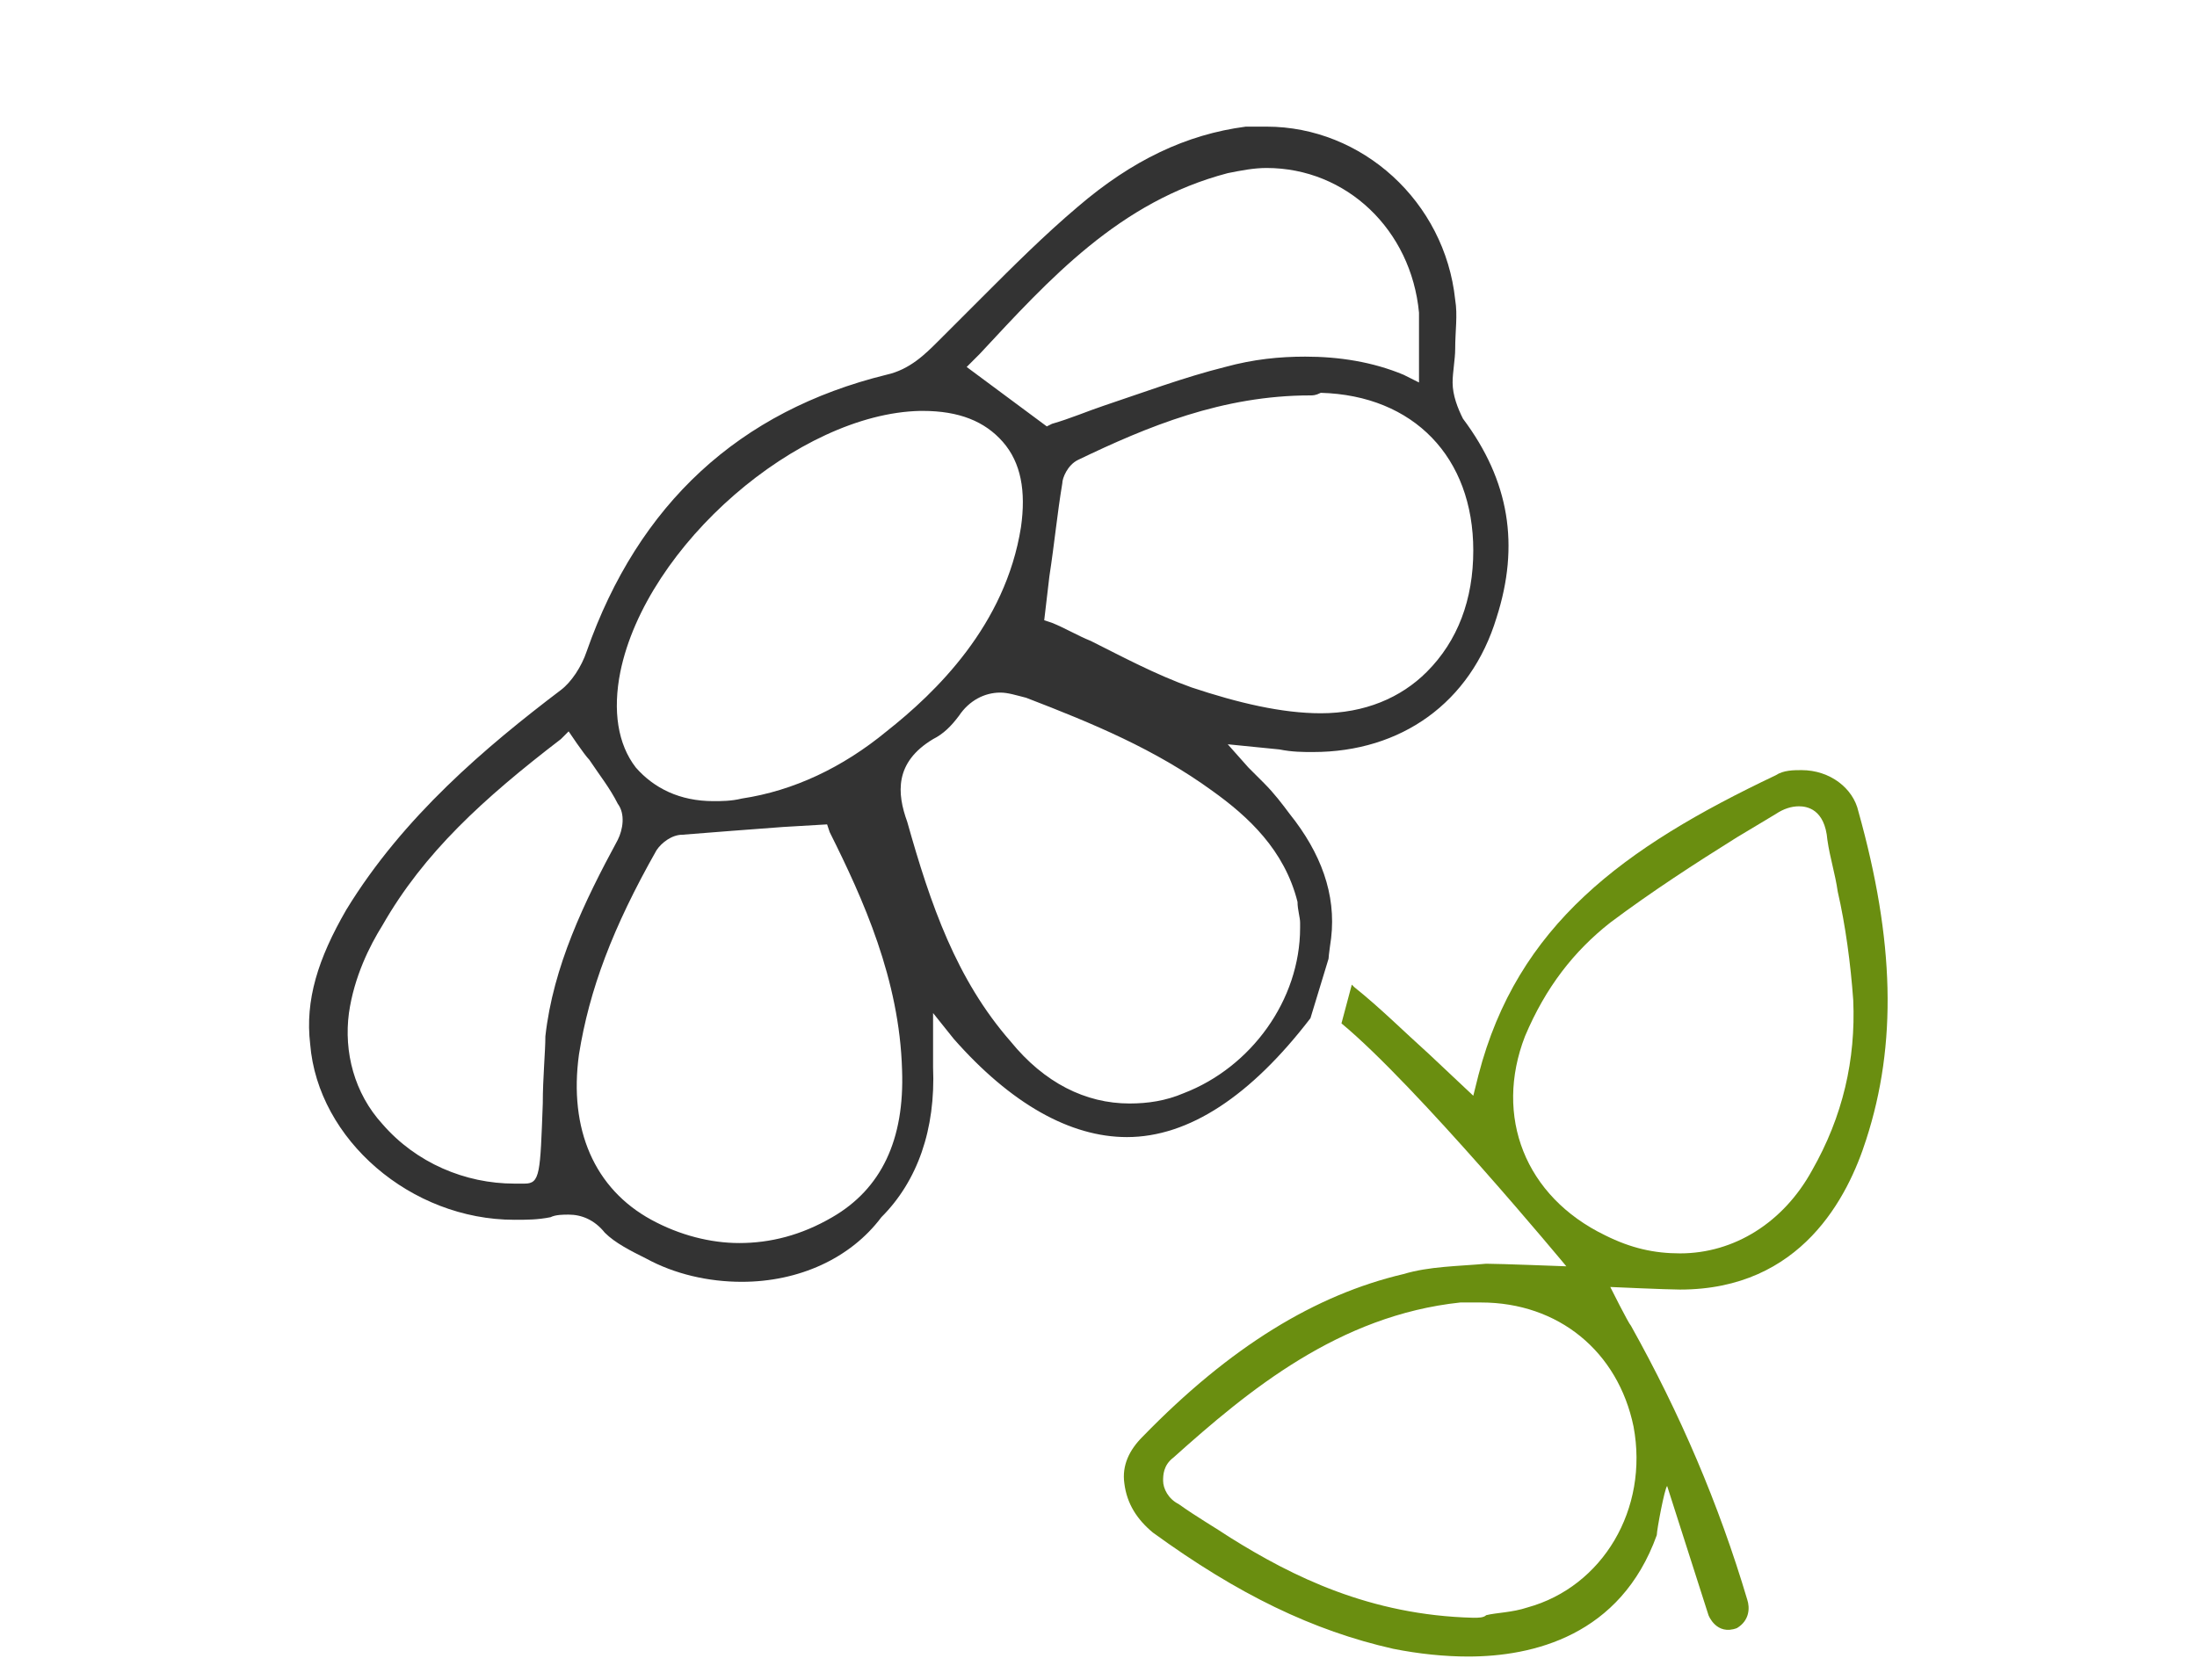
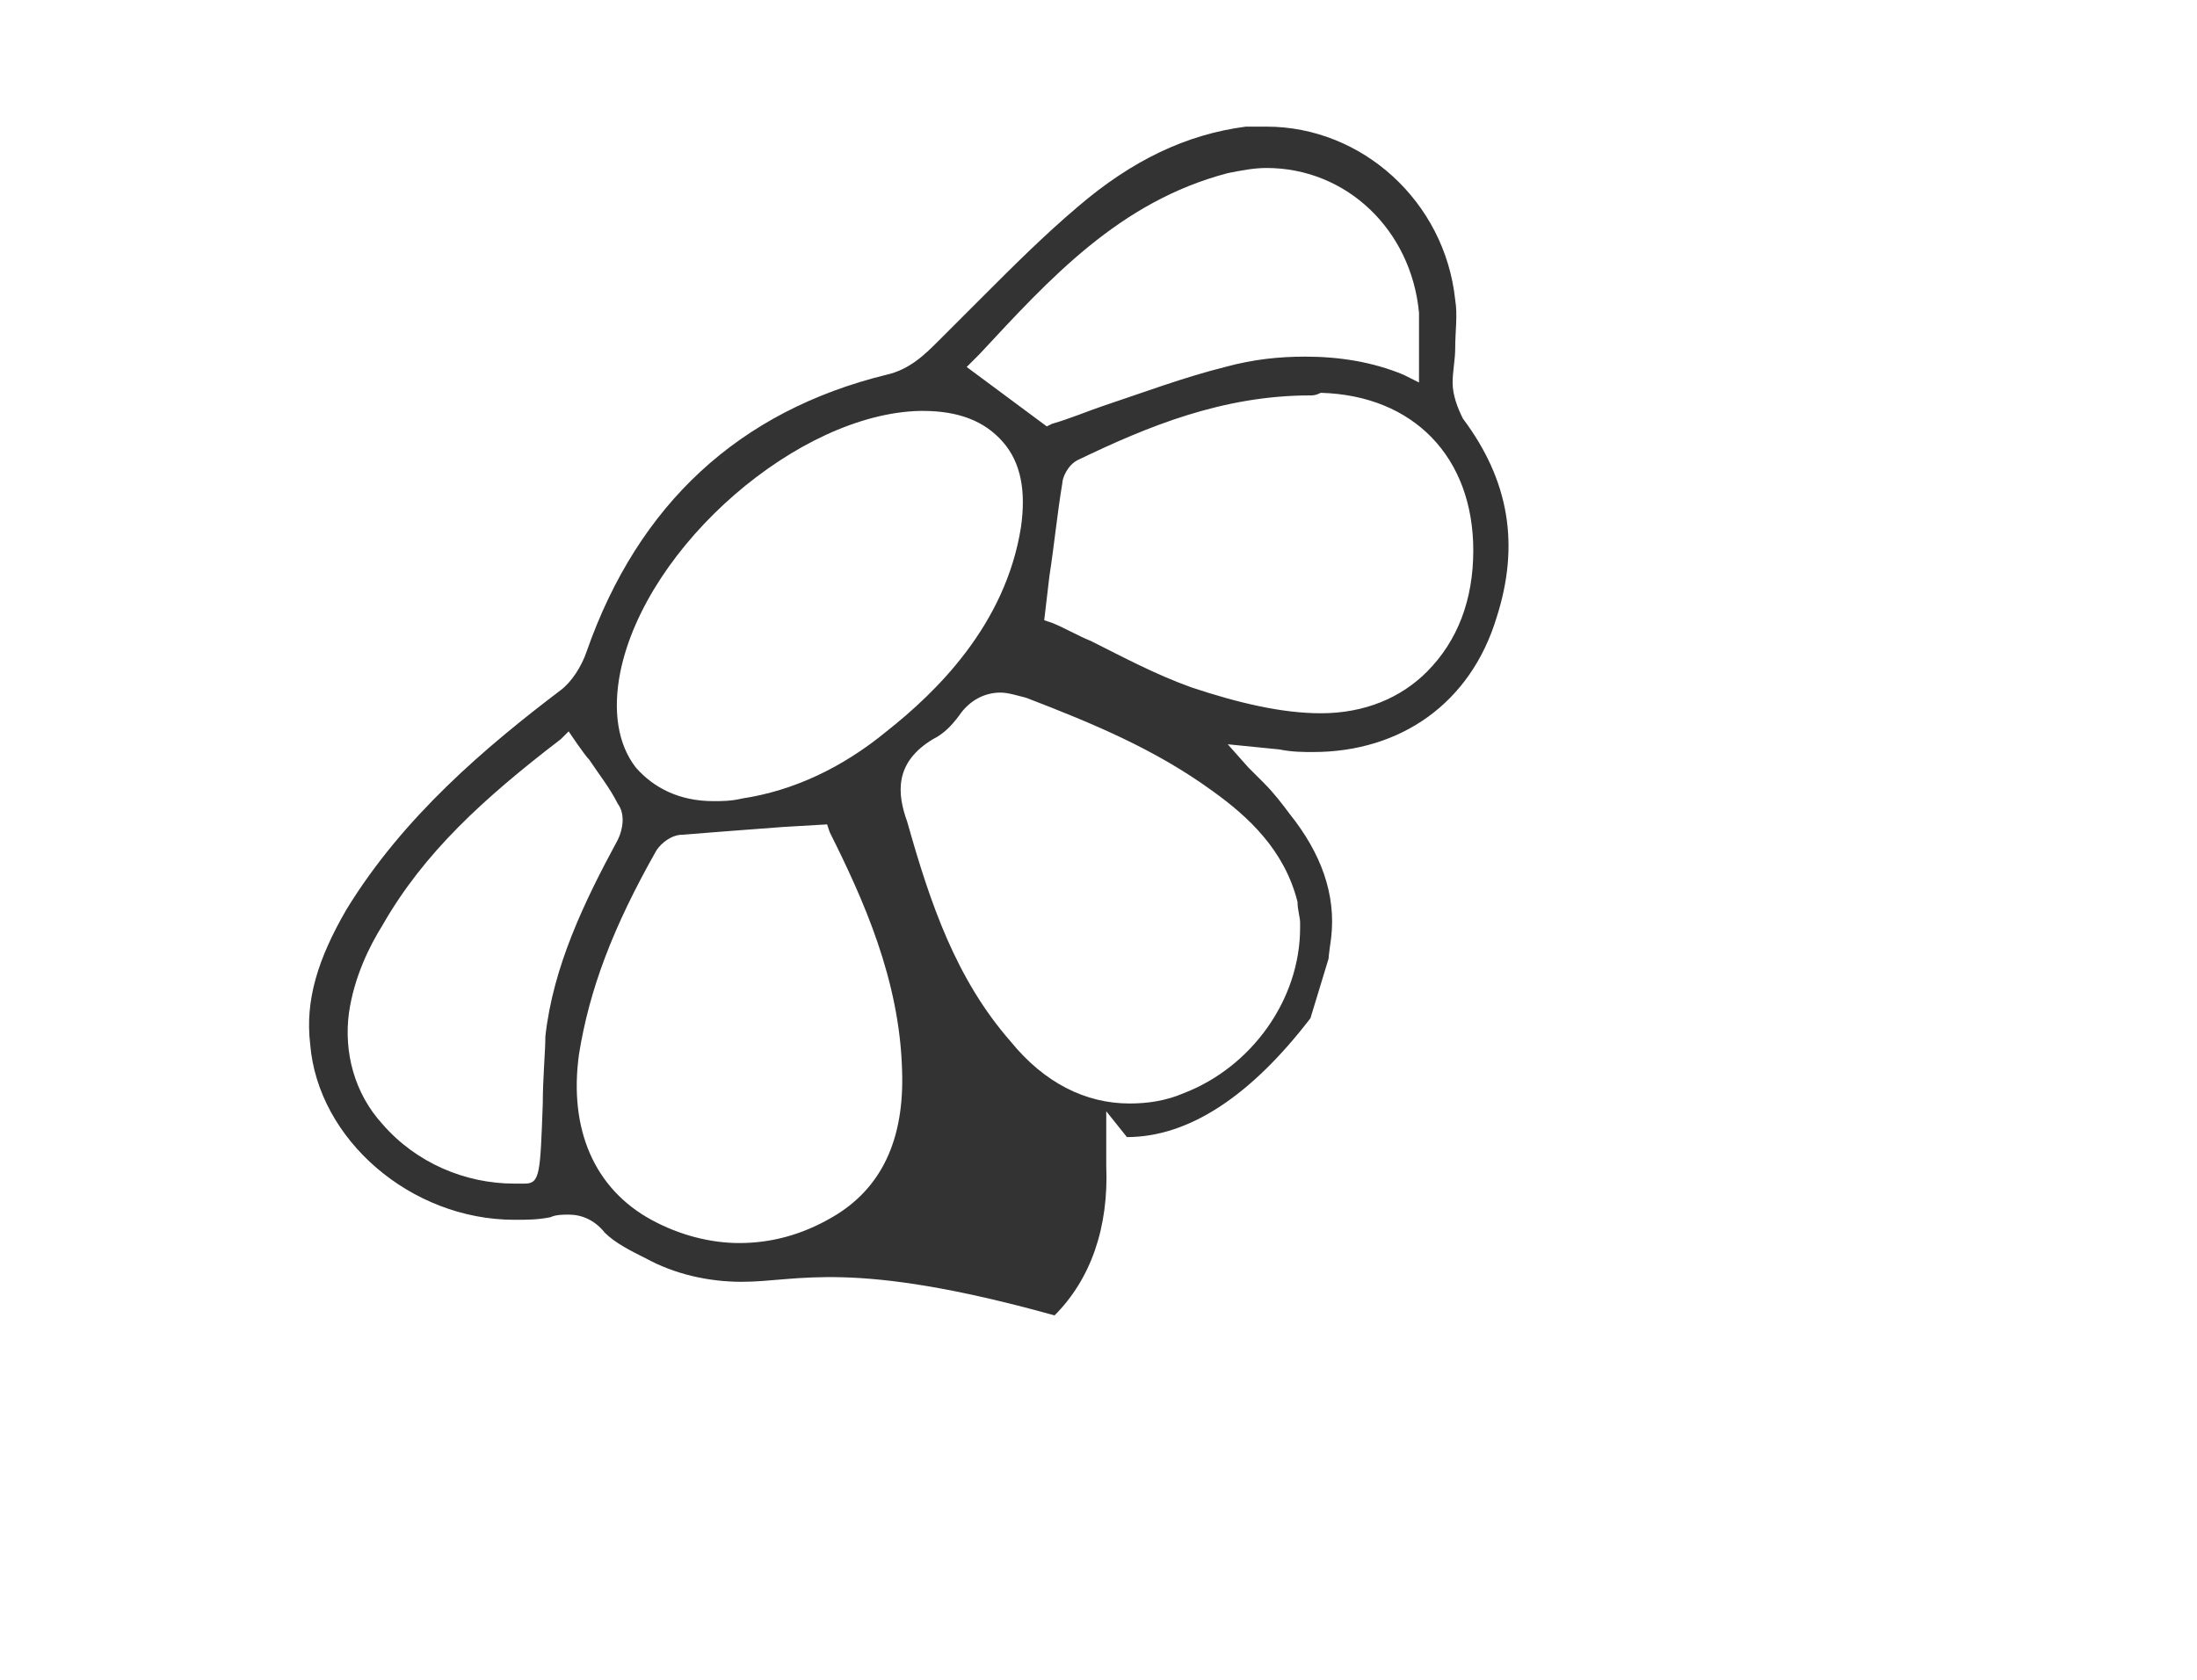
<svg xmlns="http://www.w3.org/2000/svg" version="1.1" id="Layer_1" x="0px" y="0px" width="85px" height="65px" viewBox="0 0 85 65" style="enable-background:new 0 0 85 65;" xml:space="preserve">
  <style type="text/css">
	.st0{fill:#333333;}
	.st1{fill:#6A8E10;}
</style>
  <g>
-     <path class="st0" d="M28.7,49.6c-1.3,0-2.6-0.3-3.7-0.9c-0.6-0.3-1.2-0.6-1.6-1C23,47.2,22.5,47,22,47c-0.2,0-0.5,0-0.7,0.1   c-0.5,0.1-0.9,0.1-1.4,0.1c-4,0-7.6-3.1-7.9-6.8c-0.2-1.7,0.3-3.3,1.4-5.2c2.2-3.6,5.4-6.3,8.3-8.5c0.4-0.3,0.8-0.9,1-1.5   c2-5.7,5.9-9.3,11.6-10.7c0.9-0.2,1.5-0.8,2-1.3l0.2-0.2c0.5-0.5,1-1,1.5-1.5c1.2-1.2,2.4-2.4,3.7-3.5c2.1-1.8,4.2-2.8,6.5-3.1   c0.3,0,0.6,0,0.8,0c3.7,0,6.9,2.9,7.3,6.7c0.1,0.6,0,1.2,0,1.9c0,0.4-0.1,0.9-0.1,1.3c0,0.5,0.2,1,0.4,1.4c1.8,2.4,2.2,4.9,1.3,7.7   c-1,3.3-3.7,5.2-7.1,5.2c-0.4,0-0.8,0-1.3-0.1l-2-0.2l0.8,0.9l0.6,0.6c0.4,0.4,0.7,0.8,1,1.2c1.2,1.5,1.8,3.1,1.6,4.8   c0,0-0.1,0.7-0.1,0.8l-0.7,2.3c-2.3,3-4.7,4.6-7.1,4.6l0,0c-2.2,0-4.5-1.3-6.7-3.8l-0.8-1l0,1.6c0,0.2,0,0.3,0,0.5   c0.1,2.4-0.6,4.4-2,5.8C32.9,48.7,30.9,49.6,28.7,49.6z M30.3,32c-1.4,0.1-2.6,0.2-3.9,0.3c-0.4,0-0.8,0.3-1,0.6   c-1.7,3-2.6,5.4-3,7.9C22,43.7,23,46,25.2,47.2c1.1,0.6,2.3,0.9,3.4,0.9c1.2,0,2.4-0.3,3.6-1c1.9-1.1,2.8-3,2.7-5.7   c-0.1-3.5-1.5-6.6-2.8-9.2L32,31.9L30.3,32z M21.7,28.6c-3,2.3-5.3,4.4-6.9,7.2c-0.5,0.8-1.1,2-1.3,3.4c-0.2,1.5,0.2,3.1,1.3,4.3   c1.3,1.5,3.2,2.3,5.1,2.3c0.1,0,0.2,0,0.4,0c0.6,0,0.6-0.4,0.7-3.1c0-1,0.1-2,0.1-2.6c0.3-2.7,1.5-5.2,2.8-7.6c0.2-0.4,0.3-1,0-1.4   c-0.3-0.6-0.7-1.1-1.1-1.7c-0.2-0.2-0.8-1.1-0.8-1.1L21.7,28.6z M38.7,26.8c-0.6,0-1.2,0.3-1.6,0.9c-0.3,0.4-0.6,0.7-1,0.9   c-1.5,0.9-1.4,2.1-1,3.2c0.9,3.2,1.9,6.1,4,8.5c1.3,1.6,2.9,2.4,4.6,2.4c0.7,0,1.4-0.1,2.1-0.4c2.6-1,4.5-3.6,4.5-6.4l0-0.2   c0-0.2-0.1-0.5-0.1-0.8c-0.5-2-1.9-3.3-3.3-4.3c-2.2-1.6-4.6-2.6-7.2-3.6C39.3,26.9,39,26.8,38.7,26.8z M35.6,15.9   C30.9,16,25,21.1,24,26c-0.3,1.5-0.1,2.8,0.6,3.7c0.7,0.8,1.7,1.3,3,1.3c0.3,0,0.7,0,1.1-0.1c2-0.3,3.9-1.2,5.6-2.6   c1.9-1.5,4.6-4.1,5.2-7.9c0.2-1.4,0-2.5-0.7-3.3c-0.7-0.8-1.7-1.2-3.1-1.2L35.6,15.9z M50.7,15.3c-3.4,0-6.3,1.2-9,2.5   c-0.4,0.2-0.6,0.7-0.6,0.9c-0.2,1.2-0.3,2.3-0.5,3.6l-0.2,1.7l0.3,0.1c0.5,0.2,1,0.5,1.5,0.7c1.2,0.6,2.5,1.3,3.9,1.8   c1.8,0.6,3.5,1,5,1c0,0,0,0,0,0c1.7,0,3.1-0.6,4.1-1.6c1.2-1.2,1.8-2.8,1.8-4.7c0-3.6-2.3-6-5.9-6.1C50.9,15.3,50.8,15.3,50.7,15.3   z M49,6.5c-0.5,0-1,0.1-1.5,0.2c-4.2,1.1-6.9,4.1-9.6,7l-0.5,0.5l3.1,2.3l0.2-0.1c0.7-0.2,1.4-0.5,2-0.7c1.5-0.5,3.1-1.1,4.7-1.5   c1.1-0.3,2.1-0.4,3.1-0.4c1.3,0,2.6,0.2,3.8,0.7l0.6,0.3v-0.7c0-0.2,0-0.4,0-0.7c0-0.4,0-0.9,0-1.3C54.6,8.9,52.1,6.5,49,6.5z" />
-     <path class="st1" d="M56.8,64.1c-0.9,0-1.9-0.1-2.9-0.3c-3.1-0.7-6-2.1-9.3-4.5c-0.6-0.5-1-1.1-1.1-1.9c-0.1-0.7,0.2-1.3,0.7-1.8   c3.4-3.5,6.7-5.5,10.1-6.3c1-0.3,2.1-0.3,3.2-0.4c0.5,0,3.1,0.1,3.1,0.1s-5.8-7-8.7-9.4l0.4-1.5c0,0,0,0,0.1,0.1   c1,0.8,1.9,1.7,2.9,2.6l1.7,1.6l0.2-0.8c1.5-5.8,5.6-8.8,11.5-11.6c0.3-0.2,0.7-0.2,1-0.2c1.1,0,2,0.7,2.2,1.6   c1.4,5,1.5,9,0.3,12.7c-0.7,2.2-2.5,5.8-7.2,5.8l0,0c-0.5,0-2.7-0.1-2.7-0.1s0.7,1.4,0.8,1.5c1.9,3.4,3.4,6.9,4.5,10.6   c0.1,0.3,0.1,0.8-0.4,1.1c-0.8,0.3-1.1-0.5-1.1-0.5l-1.6-5c-0.1,0.1-0.4,1.7-0.4,1.9C62.7,63.3,59.3,64.1,56.8,64.1z M57.3,50.4   c-0.3,0-0.5,0-0.8,0c-4.7,0.5-8.2,3.4-11.1,6c-0.4,0.3-0.4,0.7-0.4,0.9c0,0.3,0.2,0.7,0.6,0.9c0.7,0.5,1.4,0.9,2,1.3   c2.4,1.5,5.4,3,9.4,3.1c0.2,0,0.4,0,0.5-0.1c0.4-0.1,1-0.1,1.6-0.3c2.9-0.8,4.7-3.8,4.1-7C62.6,52.3,60.3,50.4,57.3,50.4z    M69.6,31.2c-0.3,0-0.6,0.1-0.9,0.3c-0.5,0.3-1,0.6-1.5,0.9c-1.6,1-3.3,2.1-4.9,3.3c-1.4,1.1-2.5,2.5-3.3,4.4   c-1.2,3.1,0,6.2,3.1,7.7c1,0.5,1.9,0.7,2.9,0.7c2.1,0,4-1.2,5.1-3.2c1.2-2.1,1.7-4.3,1.6-6.6c-0.1-1.4-0.3-2.9-0.6-4.2   c-0.1-0.7-0.3-1.3-0.4-2C70.6,31.3,69.9,31.2,69.6,31.2z" />
+     <path class="st0" d="M28.7,49.6c-1.3,0-2.6-0.3-3.7-0.9c-0.6-0.3-1.2-0.6-1.6-1C23,47.2,22.5,47,22,47c-0.2,0-0.5,0-0.7,0.1   c-0.5,0.1-0.9,0.1-1.4,0.1c-4,0-7.6-3.1-7.9-6.8c-0.2-1.7,0.3-3.3,1.4-5.2c2.2-3.6,5.4-6.3,8.3-8.5c0.4-0.3,0.8-0.9,1-1.5   c2-5.7,5.9-9.3,11.6-10.7c0.9-0.2,1.5-0.8,2-1.3l0.2-0.2c0.5-0.5,1-1,1.5-1.5c1.2-1.2,2.4-2.4,3.7-3.5c2.1-1.8,4.2-2.8,6.5-3.1   c0.3,0,0.6,0,0.8,0c3.7,0,6.9,2.9,7.3,6.7c0.1,0.6,0,1.2,0,1.9c0,0.4-0.1,0.9-0.1,1.3c0,0.5,0.2,1,0.4,1.4c1.8,2.4,2.2,4.9,1.3,7.7   c-1,3.3-3.7,5.2-7.1,5.2c-0.4,0-0.8,0-1.3-0.1l-2-0.2l0.8,0.9l0.6,0.6c0.4,0.4,0.7,0.8,1,1.2c1.2,1.5,1.8,3.1,1.6,4.8   c0,0-0.1,0.7-0.1,0.8l-0.7,2.3c-2.3,3-4.7,4.6-7.1,4.6l0,0l-0.8-1l0,1.6c0,0.2,0,0.3,0,0.5   c0.1,2.4-0.6,4.4-2,5.8C32.9,48.7,30.9,49.6,28.7,49.6z M30.3,32c-1.4,0.1-2.6,0.2-3.9,0.3c-0.4,0-0.8,0.3-1,0.6   c-1.7,3-2.6,5.4-3,7.9C22,43.7,23,46,25.2,47.2c1.1,0.6,2.3,0.9,3.4,0.9c1.2,0,2.4-0.3,3.6-1c1.9-1.1,2.8-3,2.7-5.7   c-0.1-3.5-1.5-6.6-2.8-9.2L32,31.9L30.3,32z M21.7,28.6c-3,2.3-5.3,4.4-6.9,7.2c-0.5,0.8-1.1,2-1.3,3.4c-0.2,1.5,0.2,3.1,1.3,4.3   c1.3,1.5,3.2,2.3,5.1,2.3c0.1,0,0.2,0,0.4,0c0.6,0,0.6-0.4,0.7-3.1c0-1,0.1-2,0.1-2.6c0.3-2.7,1.5-5.2,2.8-7.6c0.2-0.4,0.3-1,0-1.4   c-0.3-0.6-0.7-1.1-1.1-1.7c-0.2-0.2-0.8-1.1-0.8-1.1L21.7,28.6z M38.7,26.8c-0.6,0-1.2,0.3-1.6,0.9c-0.3,0.4-0.6,0.7-1,0.9   c-1.5,0.9-1.4,2.1-1,3.2c0.9,3.2,1.9,6.1,4,8.5c1.3,1.6,2.9,2.4,4.6,2.4c0.7,0,1.4-0.1,2.1-0.4c2.6-1,4.5-3.6,4.5-6.4l0-0.2   c0-0.2-0.1-0.5-0.1-0.8c-0.5-2-1.9-3.3-3.3-4.3c-2.2-1.6-4.6-2.6-7.2-3.6C39.3,26.9,39,26.8,38.7,26.8z M35.6,15.9   C30.9,16,25,21.1,24,26c-0.3,1.5-0.1,2.8,0.6,3.7c0.7,0.8,1.7,1.3,3,1.3c0.3,0,0.7,0,1.1-0.1c2-0.3,3.9-1.2,5.6-2.6   c1.9-1.5,4.6-4.1,5.2-7.9c0.2-1.4,0-2.5-0.7-3.3c-0.7-0.8-1.7-1.2-3.1-1.2L35.6,15.9z M50.7,15.3c-3.4,0-6.3,1.2-9,2.5   c-0.4,0.2-0.6,0.7-0.6,0.9c-0.2,1.2-0.3,2.3-0.5,3.6l-0.2,1.7l0.3,0.1c0.5,0.2,1,0.5,1.5,0.7c1.2,0.6,2.5,1.3,3.9,1.8   c1.8,0.6,3.5,1,5,1c0,0,0,0,0,0c1.7,0,3.1-0.6,4.1-1.6c1.2-1.2,1.8-2.8,1.8-4.7c0-3.6-2.3-6-5.9-6.1C50.9,15.3,50.8,15.3,50.7,15.3   z M49,6.5c-0.5,0-1,0.1-1.5,0.2c-4.2,1.1-6.9,4.1-9.6,7l-0.5,0.5l3.1,2.3l0.2-0.1c0.7-0.2,1.4-0.5,2-0.7c1.5-0.5,3.1-1.1,4.7-1.5   c1.1-0.3,2.1-0.4,3.1-0.4c1.3,0,2.6,0.2,3.8,0.7l0.6,0.3v-0.7c0-0.2,0-0.4,0-0.7c0-0.4,0-0.9,0-1.3C54.6,8.9,52.1,6.5,49,6.5z" />
  </g>
</svg>